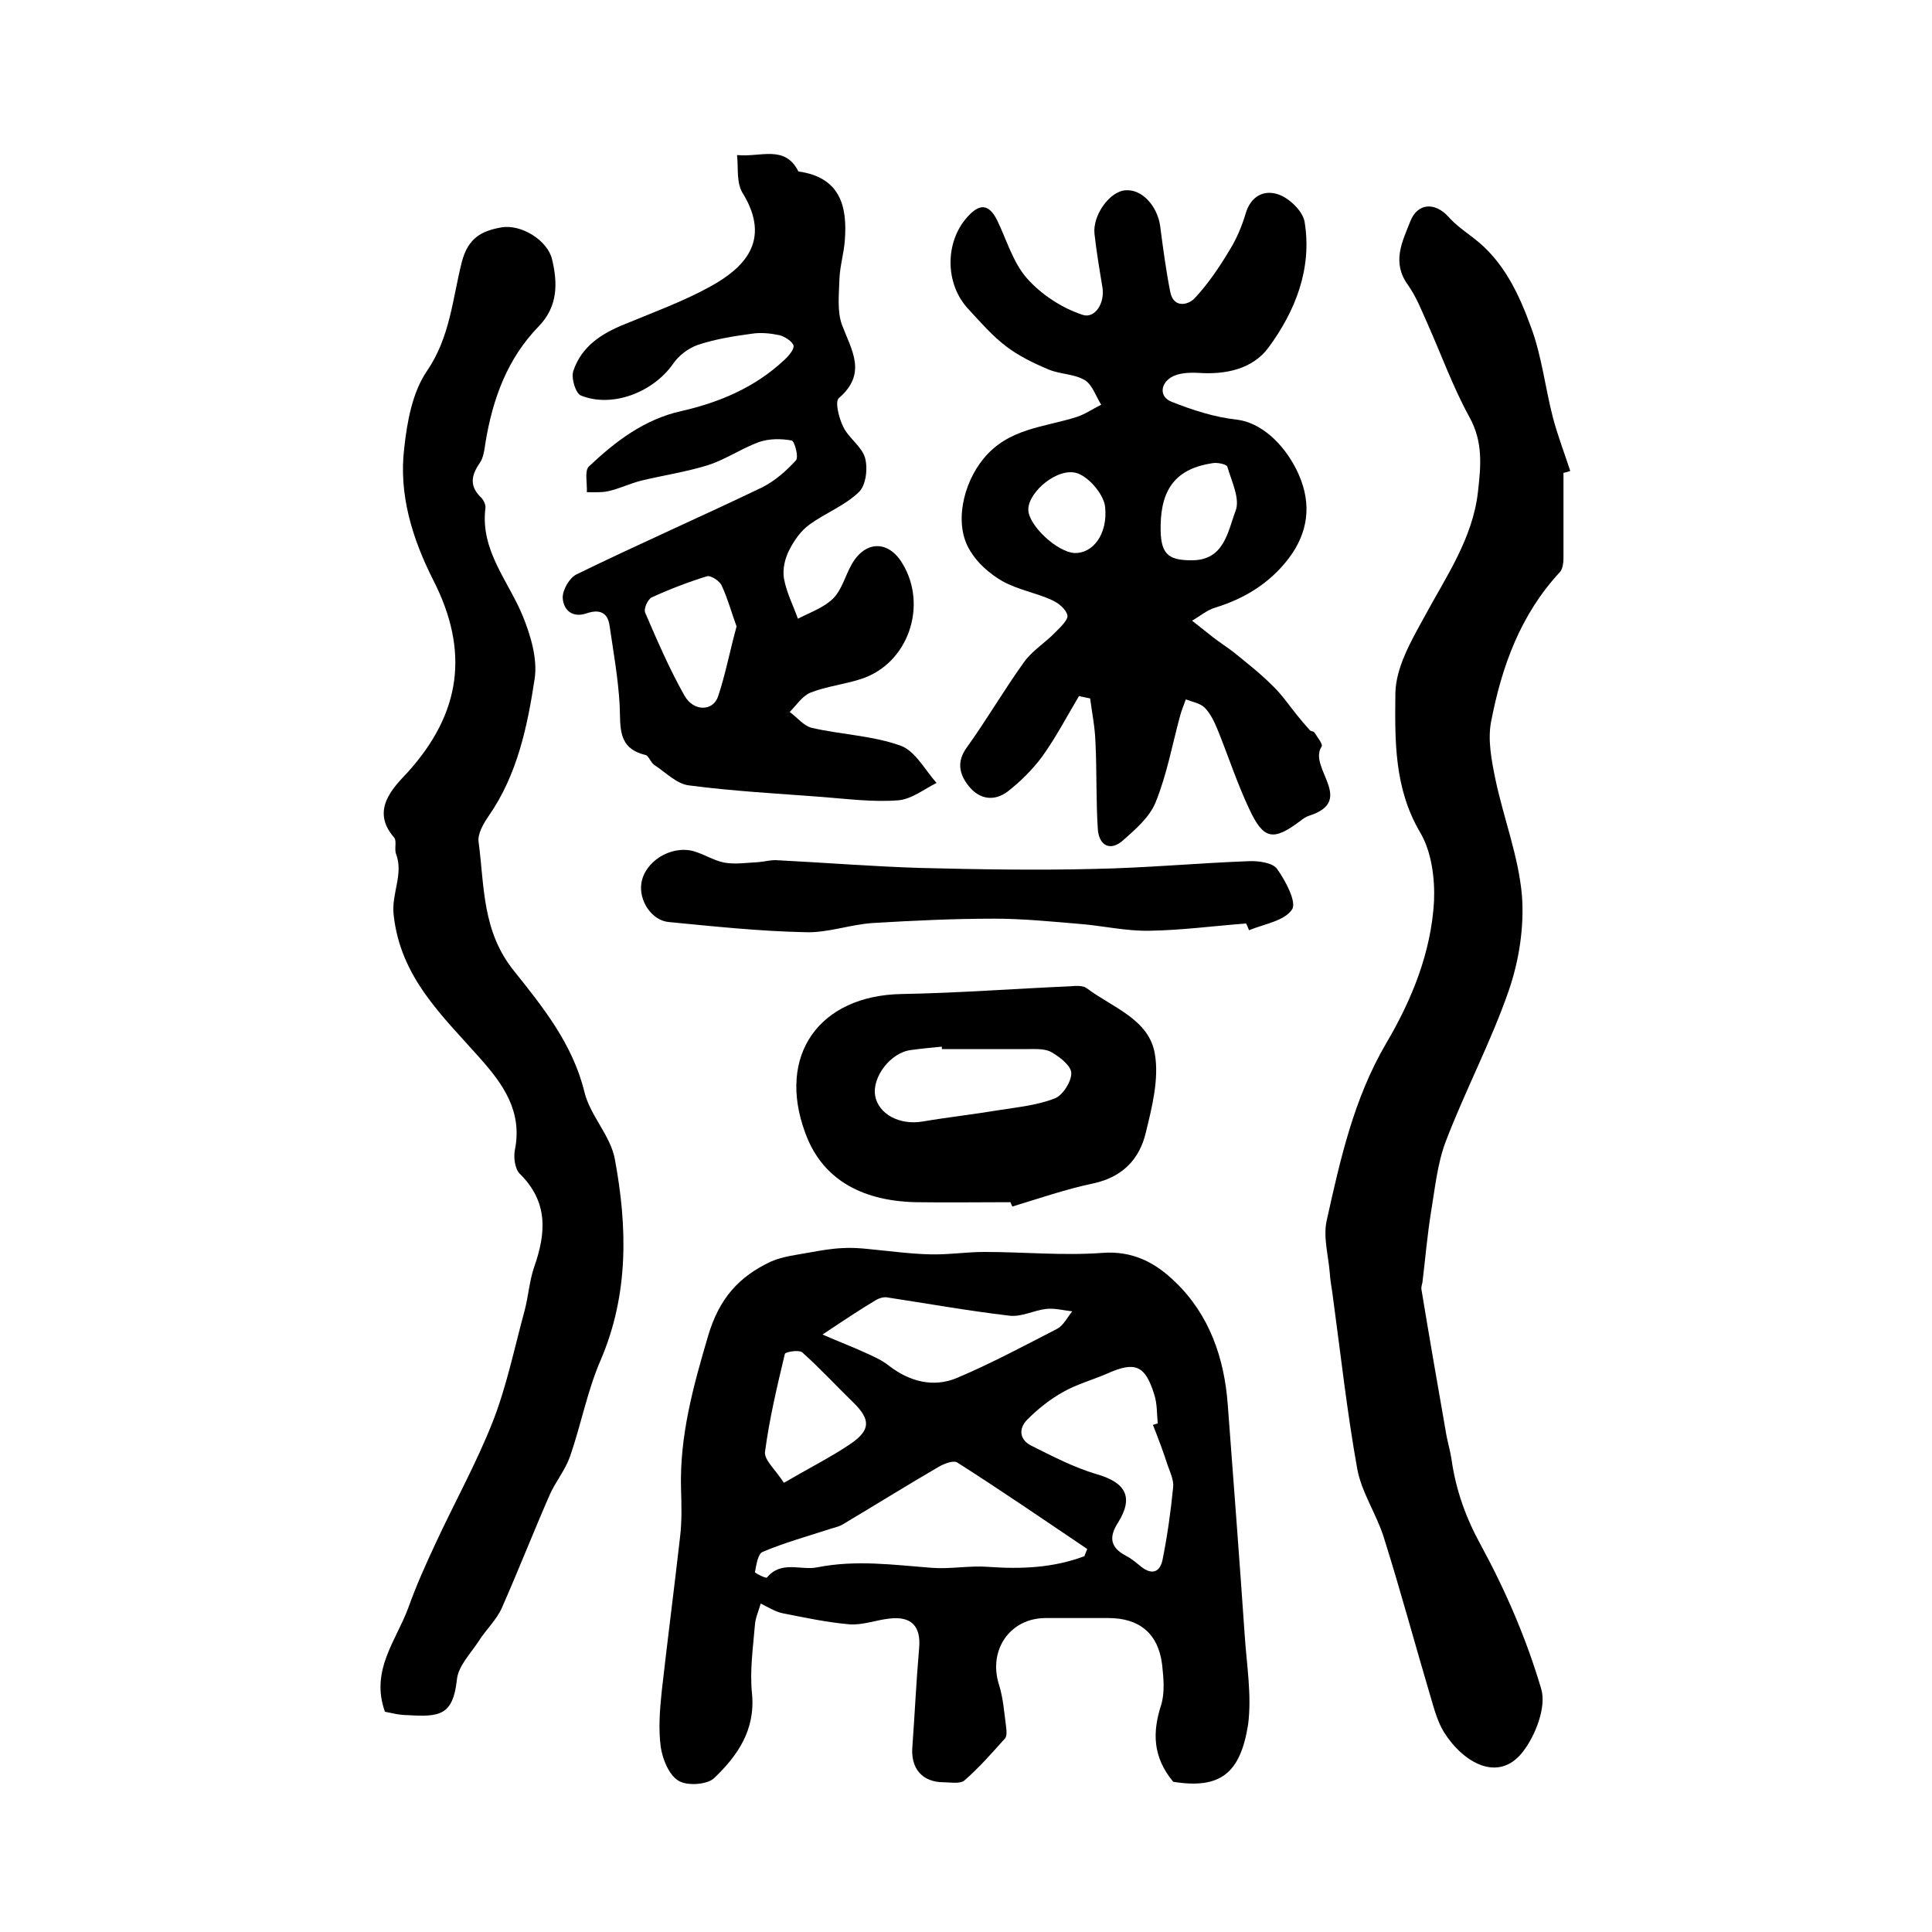
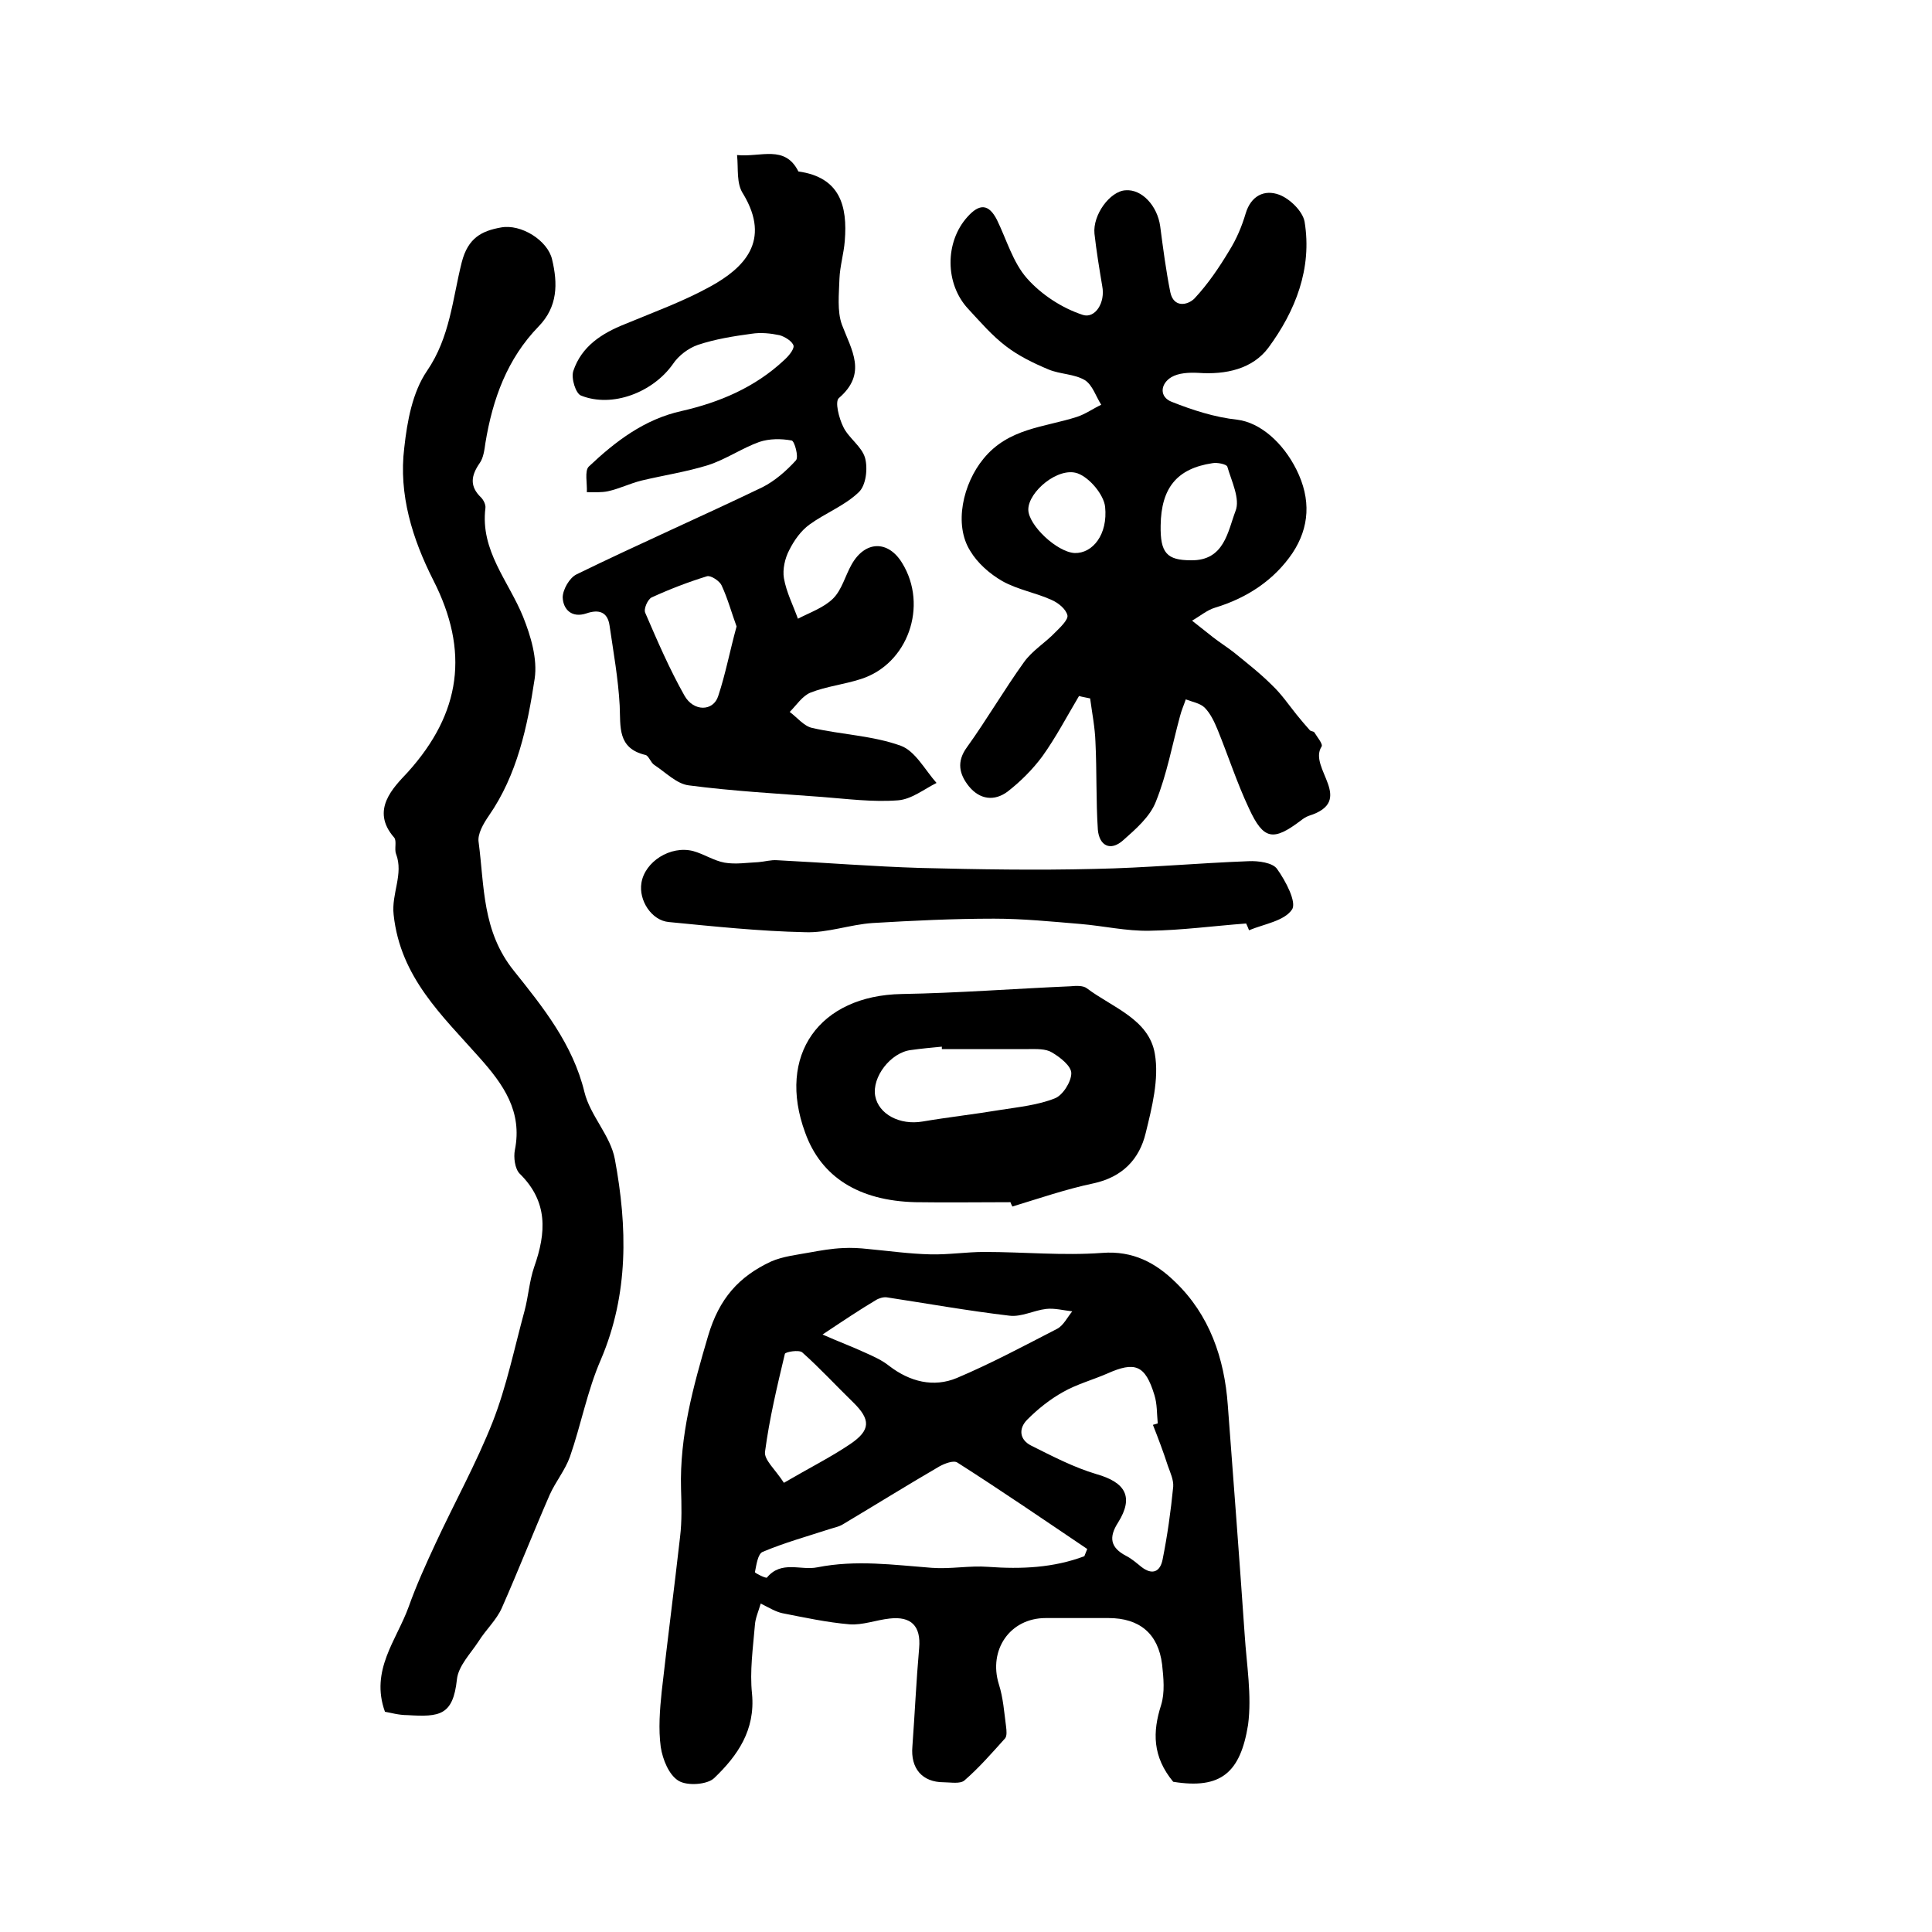
<svg xmlns="http://www.w3.org/2000/svg" version="1.1" id="图层_1" x="0px" y="0px" viewBox="0 0 400 400" style="enable-background:new 0 0 400 400;" xml:space="preserve">
  <style type="text/css">
	.st0{fill:#FFFFFF;}
</style>
  <g>
    <path d="M242.9,368.9c-4.3-5.2-4.3-10.3-2.5-15.9c0.8-2.6,0.5-5.6,0.2-8.4c-0.8-6.4-4.7-9.6-11.1-9.6c-4.3,0-8.7,0-13,0   c-7.4,0-11.9,6.6-9.7,13.7c0.9,2.8,1.1,5.8,1.5,8.8c0.1,0.8,0.2,1.9-0.2,2.4c-2.7,3-5.4,6.1-8.4,8.7c-0.9,0.8-2.9,0.4-4.3,0.4   c-4.5,0-6.9-2.9-6.5-7.4c0.5-6.8,0.8-13.6,1.4-20.4c0.4-4.6-1.7-6.6-6.1-6.1c-2.8,0.3-5.6,1.4-8.3,1.2c-4.7-0.4-9.3-1.4-13.9-2.3   c-1.4-0.3-2.7-1.1-4.5-2c-0.5,1.7-1.1,3-1.2,4.4c-0.4,4.8-1.1,9.6-0.6,14.3c0.7,7.5-3,12.8-7.8,17.4c-1.4,1.4-5.6,1.7-7.4,0.6   c-2-1.2-3.3-4.4-3.7-7c-0.5-3.7-0.2-7.7,0.2-11.5c1.2-10.7,2.6-21.4,3.8-32c0.4-3.3,0.3-6.6,0.2-10c-0.3-10.9,2.5-21.1,5.6-31.6   c2.3-7.8,6.4-12.3,13-15.4c2.5-1.1,5.4-1.4,8.1-1.9c2.2-0.4,4.5-0.8,6.8-0.9c1.8-0.1,3.5,0,5.3,0.2c4.3,0.4,8.5,1,12.8,1.1   c3.7,0.1,7.5-0.5,11.2-0.5c8.1,0,16.3,0.8,24.4,0.2c6.4-0.5,11.1,2.1,15.1,6c7.1,6.8,10.2,15.8,10.9,25.5   c1.2,15.9,2.4,31.7,3.5,47.6c0.4,6.2,1.5,12.5,0.7,18.6C256.8,367,252.8,370.5,242.9,368.9z M224.5,322.2c0.2-0.5,0.4-1,0.6-1.5   c-8.9-6-17.8-12.1-26.9-17.9c-0.8-0.5-2.6,0.2-3.7,0.8c-6.7,3.9-13.3,8-20,12c-0.8,0.5-1.9,0.7-2.8,1c-4.6,1.5-9.3,2.8-13.8,4.7   c-1,0.4-1.3,2.7-1.6,4.2c0,0.2,2.4,1.4,2.5,1.1c3-3.6,7-1.4,10.4-2.1c8.1-1.6,15.8-0.5,23.7,0.1c3.9,0.3,7.8-0.5,11.7-0.2   C211.5,324.9,218.1,324.6,224.5,322.2z M238.7,295c0.3-0.1,0.7-0.2,1-0.3c-0.2-2-0.1-4-0.7-5.9c-1.9-6.2-4-7-9.8-4.4   c-3,1.3-6.3,2.2-9.1,3.8c-2.7,1.5-5.2,3.5-7.4,5.7c-1.9,1.9-1.6,4.2,0.8,5.4c4.4,2.2,8.8,4.5,13.5,5.9c6,1.7,7.8,4.7,4.5,10   c-2,3.1-1.6,5.2,1.6,6.9c1.2,0.6,2.2,1.5,3.2,2.3c2.3,1.8,3.9,1,4.4-1.5c1-5,1.7-10,2.2-15.1c0.1-1.4-0.6-2.9-1.1-4.3   C240.9,300.7,239.8,297.8,238.7,295z M170.3,276.3c3.4,1.5,6.1,2.5,8.7,3.7c1.8,0.8,3.6,1.6,5.1,2.8c4.3,3.3,9.2,4.5,14,2.5   c7.1-3,14-6.7,20.8-10.2c1.3-0.7,2.1-2.4,3.1-3.6c-1.8-0.2-3.7-0.7-5.4-0.5c-2.6,0.3-5.1,1.7-7.6,1.4c-8.5-1-16.9-2.5-25.4-3.8   c-0.7-0.1-1.7,0.2-2.3,0.6C178.1,271.1,174.8,273.3,170.3,276.3z M162.3,307c5.3-3.1,9.7-5.3,13.7-8c4.3-2.9,4.3-5.1,0.6-8.7   c-3.5-3.4-6.8-7-10.5-10.3c-0.7-0.6-3.5-0.1-3.6,0.3c-1.6,6.7-3.2,13.4-4.1,20.2C158.1,302.2,160.5,304.2,162.3,307z" />
-     <path d="M323.7,97.9c0,5.9,0,11.9,0,17.8c0,0.9-0.2,2.1-0.7,2.7c-8.2,8.8-12.1,19.6-14.3,31.1c-0.7,3.7,0.1,7.9,0.9,11.8   c1.7,8.1,4.8,16,5.5,24.1c0.5,6.5-0.6,13.6-2.8,19.9c-3.7,10.6-9,20.6-13,31.1c-1.7,4.5-2.2,9.6-3,14.4c-0.8,4.9-1.2,9.8-1.8,14.7   c-0.1,0.5-0.3,1-0.2,1.5c1.6,9.7,3.3,19.5,5,29.2c0.3,2,0.9,3.9,1.2,5.8c0.9,6.5,3,12.3,6.2,18.1c5.1,9.4,9.4,19.4,12.4,29.6   c1.1,3.7-1.2,9.7-3.9,13.1c-5,6.3-12.2,2.2-16.2-4.1c-1.3-2.1-2-4.6-2.7-7c-3.3-11.1-6.3-22.3-9.8-33.4c-1.5-4.8-4.6-9.3-5.5-14.2   c-2.1-11.7-3.4-23.5-5-35.3c-0.2-1.8-0.6-3.6-0.7-5.4c-0.3-3.6-1.4-7.4-0.6-10.8c2.8-12.6,5.6-25.2,12.3-36.6   c5.3-9,9.3-18.8,9.9-29.4c0.2-4.7-0.5-10.3-2.9-14.3c-5.4-9.2-5.2-19.1-5.1-28.8c0.1-5.3,3.2-10.7,5.9-15.6   c4.5-8.4,10.1-16.3,11.2-26.1c0.6-5.3,1.1-10.3-1.8-15.5c-3.4-6.2-5.8-12.9-8.7-19.4c-1.2-2.7-2.3-5.5-4-7.9   c-3.4-4.7-1.2-8.9,0.5-13.2c1.5-3.8,5.1-4,7.9-0.9c1.5,1.7,3.4,3,5.2,4.4c6.2,4.7,9.4,11.6,11.9,18.5c2.2,5.9,2.9,12.4,4.5,18.6   c1,3.8,2.4,7.4,3.6,11.1C324.6,97.7,324.2,97.8,323.7,97.9z" />
    <path d="M223.4,144.1c-2.5,4.2-4.8,8.6-7.6,12.5c-2,2.7-4.5,5.2-7.2,7.3c-2.7,2-5.7,1.7-8-1.1c-2-2.5-2.6-5.1-0.4-8.1   c4.1-5.7,7.7-11.9,11.8-17.6c1.7-2.4,4.4-4,6.5-6.2c1-1,2.7-2.6,2.5-3.5c-0.3-1.3-1.9-2.6-3.3-3.2c-3.3-1.5-7-2.1-10.2-3.9   c-2.6-1.5-5.1-3.7-6.6-6.2c-3.5-5.5-1.5-14,2.7-19.1c5.2-6.4,12.6-6.5,19.4-8.7c1.8-0.6,3.3-1.7,5-2.5c-1.1-1.7-1.8-4.1-3.4-5.1   c-2.2-1.3-5.1-1.2-7.5-2.2c-3.1-1.3-6.2-2.8-8.8-4.8c-2.9-2.2-5.3-5-7.8-7.7c-4.9-5.2-4.9-13.9-0.2-19.1c2.5-2.8,4.4-2.7,6.1,0.6   c2,4.1,3.3,8.8,6.2,12.1c3,3.4,7.3,6.2,11.6,7.6c2.5,0.8,4.7-2.5,4-6c-0.6-3.6-1.2-7.2-1.6-10.8c-0.4-3.9,3.2-8.8,6.4-9   c3.4-0.3,6.6,3.2,7.2,7.4c0.6,4.6,1.2,9.2,2.1,13.7c0.7,3.3,3.6,2.7,5,1.3c2.8-3,5.1-6.4,7.2-9.9c1.5-2.4,2.6-5,3.4-7.7   c1.1-3.7,3.9-5,6.9-3.9c2.2,0.8,4.9,3.4,5.3,5.6c1.6,9.7-1.9,18.5-7.5,26.1c-3.3,4.4-8.8,5.6-14.5,5.2c-1.9-0.1-4.1,0-5.6,0.9   c-2.3,1.4-2.5,4.1,0.1,5.1c4.3,1.7,8.9,3.2,13.6,3.7c4.7,0.6,9.4,4.7,12.2,10.3c3.1,6.2,2.7,12-0.8,17.3c-3.8,5.6-9.4,9.3-16,11.3   c-1.7,0.5-3.2,1.8-4.8,2.7c1.4,1.1,2.9,2.3,4.3,3.4c1.4,1.1,3,2.1,4.4,3.2c2.7,2.2,5.4,4.3,7.9,6.8c1.9,1.8,3.4,4,5,6   c0.9,1.1,1.8,2.2,2.8,3.3c0.2,0.2,0.7,0.2,0.9,0.4c0.6,1,1.9,2.5,1.5,3c-2.8,4.4,7.2,11.2-2.6,14.3c-0.6,0.2-1.2,0.6-1.7,1   c-5.7,4.3-7.7,4-10.7-2.5c-2.5-5.3-4.3-10.9-6.5-16.3c-0.7-1.7-1.5-3.4-2.7-4.6c-0.9-0.9-2.6-1.2-3.9-1.7c-0.4,1.2-0.9,2.3-1.2,3.5   c-1.6,5.9-2.7,12-5,17.7c-1.2,3.1-4.2,5.7-6.8,8c-2.6,2.3-4.9,1.1-5.2-2.2c-0.4-6-0.2-12.1-0.5-18.2c-0.1-3-0.7-6-1.1-9   C224.8,144.4,224.1,144.3,223.4,144.1z M240.3,108.8c-0.1,5.7,1.3,7.2,6.3,7.2c6.9,0.1,7.6-6,9.2-10.2c1-2.5-0.8-6.1-1.7-9.2   c-0.2-0.5-2.1-0.9-3.1-0.7C243.7,97,240.4,101,240.3,108.8z M222.5,114.5c3.7,0.1,6.9-3.8,6.3-9.6c-0.3-2.5-3.2-6-5.7-6.9   c-4-1.4-10.2,3.8-10.2,7.5C212.9,108.7,218.8,114.3,222.5,114.5z" />
    <path d="M79.7,354.4c-3.1-8.6,2.4-14.8,4.9-21.7c1.6-4.5,3.6-8.9,5.6-13.2c3.9-8.4,8.4-16.5,11.8-25.1c2.9-7.4,4.5-15.3,6.6-23   c0.8-3,1-6.2,2-9.1c2.5-7.1,2.9-13.5-3-19.3c-1-1-1.3-3.4-1-4.9c1.6-8-2.4-13.6-7.3-19.1c-7.7-8.7-16.4-16.6-17.8-29.6   C81,185,83.6,181,82,176.8c-0.4-1,0.2-2.7-0.4-3.4c-5-5.7-0.1-10.4,2.8-13.5c11.1-12.3,12.8-25.1,5.3-39.8   c-4.3-8.5-7.2-17.7-6-27.4c0.6-5.5,1.7-11.5,4.7-15.9c4.8-7,5.3-15,7.2-22.5c1.3-5.1,4.2-6.5,8.1-7.2c4.2-0.8,9.7,2.7,10.6,6.6   c1.2,5,1.2,9.8-2.8,13.9c-6.5,6.7-9.5,15-11,24.1c-0.2,1.4-0.4,3.1-1.2,4.2c-1.8,2.6-2.1,4.8,0.3,7.1c0.5,0.5,1,1.5,0.9,2.2   c-1.1,8.8,4.8,15.1,7.8,22.5c1.6,4,3,8.7,2.4,12.8c-1.5,9.9-3.6,19.9-9.5,28.4c-1.1,1.6-2.4,3.8-2.1,5.5c1.2,9.1,0.7,18.4,7.3,26.6   c6,7.5,12.2,15.2,14.6,25.1c1.2,4.9,5.4,9,6.3,13.9c2.6,14,2.9,27.9-2.9,41.5c-2.8,6.4-4.1,13.5-6.4,20.1c-1,2.8-3,5.2-4.2,7.9   c-3.4,7.8-6.5,15.7-9.9,23.4c-1.1,2.5-3.3,4.5-4.8,6.9c-1.7,2.6-4.2,5.1-4.5,7.9c-0.8,7.5-3.6,7.8-10.2,7.4   C82.5,355.1,80.9,354.6,79.7,354.4z" />
    <path d="M152.6,32.1c4.9,0.5,9.9-2.2,12.7,3.4c8.6,1.2,10.2,7.1,9.6,14.4c-0.2,2.6-1,5.2-1.1,7.8c-0.1,3.2-0.5,6.7,0.5,9.5   c2,5.3,5.3,10.1-0.6,15.2c-0.9,0.7,0,4.2,0.9,6c1.1,2.3,3.8,4,4.5,6.4c0.6,2.2,0.2,5.7-1.3,7.1c-2.9,2.8-6.9,4.3-10.2,6.7   c-1.8,1.3-3.2,3.3-4.2,5.3c-0.9,1.7-1.4,4-1.1,5.8c0.5,2.9,1.9,5.6,2.9,8.4c2.5-1.3,5.4-2.3,7.3-4.2c1.8-1.8,2.5-4.7,3.8-7   c2.8-5,7.6-5.1,10.5-0.3c5.4,8.8,1.2,20.9-8.6,24c-3.4,1.1-7.1,1.5-10.4,2.8c-1.7,0.7-2.9,2.6-4.3,4c1.5,1.1,2.9,2.9,4.6,3.3   c6.1,1.4,12.6,1.6,18.4,3.7c3,1.1,5,5,7.4,7.7c-2.6,1.3-5.2,3.4-8,3.6c-5.2,0.4-10.5-0.3-15.7-0.7c-9.2-0.7-18.5-1.2-27.6-2.4   c-2.5-0.3-4.8-2.7-7.1-4.2c-0.8-0.5-1.2-2-1.9-2.1c-5.8-1.4-5.1-5.8-5.3-10.2c-0.3-5.6-1.3-11.1-2.1-16.6c-0.4-2.8-2.2-3.4-4.8-2.5   c-3,1-4.8-0.8-4.9-3.3c0-1.6,1.4-4.1,2.9-4.8c12.7-6.2,25.7-11.9,38.4-18c2.6-1.3,5-3.4,7-5.6c0.6-0.7-0.3-4-0.9-4.1   c-2.2-0.4-4.6-0.4-6.7,0.3c-3.6,1.3-6.9,3.6-10.6,4.8c-4.5,1.4-9.2,2.1-13.8,3.2c-2.4,0.6-4.6,1.7-6.9,2.2   c-1.4,0.3-2.9,0.2-4.4,0.2c0.1-1.8-0.5-4.4,0.4-5.3c5.5-5.2,11.5-9.8,19.2-11.5c7.9-1.8,15.2-4.9,21.2-10.5c0.9-0.8,2.1-2.2,2-3   c-0.2-0.9-1.8-1.9-2.9-2.2c-1.9-0.4-3.9-0.6-5.8-0.3c-3.7,0.5-7.5,1.1-11.1,2.3c-2,0.7-4,2.2-5.2,4c-4.1,5.8-12.5,9.1-19,6.5   c-1.1-0.4-2.1-3.6-1.6-5.1c1.7-5.1,5.9-7.8,10.7-9.7c6-2.5,12.1-4.7,17.7-7.8c6.9-3.8,12.6-9.4,6.8-19.1   C152.4,38,152.9,35,152.6,32.1z M152.5,129.7c-1-2.7-1.8-5.7-3.1-8.5c-0.4-0.9-2.2-2.1-3-1.9c-3.9,1.2-7.8,2.7-11.5,4.4   c-0.8,0.4-1.7,2.4-1.3,3.2c2.5,5.8,5,11.6,8.1,17.1c1.9,3.4,6,3.3,7,0.1C150.2,139.6,151.1,134.8,152.5,129.7z" />
    <path d="M209.2,248.9c-6.6,0-13.1,0.1-19.7,0c-11.7-0.3-19.5-5.2-22.8-14.4c-5.9-16,2.9-28.4,20-28.7c11.6-0.2,23.3-1.1,34.9-1.6   c1.1-0.1,2.6-0.2,3.4,0.4c5.3,4,12.9,6.4,14.1,13.6c0.9,5.2-0.6,11.1-1.9,16.4c-1.3,5.4-4.8,9.1-10.8,10.4   c-5.7,1.2-11.2,3.1-16.8,4.8C209.4,249.4,209.3,249.2,209.2,248.9z M195,217.2c0-0.2,0-0.4,0-0.5c-2.1,0.2-4.3,0.4-6.4,0.7   c-4.2,0.5-8.1,5.6-7.4,9.5c0.7,3.8,5.1,6.1,9.8,5.3c5.3-0.9,10.7-1.5,16.1-2.4c3.8-0.6,7.8-1,11.3-2.4c1.6-0.6,3.4-3.4,3.4-5.2   c0-1.5-2.3-3.3-4-4.3c-1.3-0.8-3.2-0.7-4.8-0.7C206.9,217.2,201,217.2,195,217.2z" />
    <path d="M258,191.2c-6.7,0.5-13.3,1.4-20,1.5c-4.8,0.1-9.5-1-14.3-1.4c-6-0.5-11.9-1.1-17.9-1.1c-8.4,0-16.7,0.4-25.1,0.9   c-4.7,0.3-9.4,2.1-14.1,1.9c-9.4-0.2-18.8-1.2-28.1-2.1c-3.6-0.3-6.3-4.5-5.7-8.1c0.7-4.4,6-7.8,10.7-6.6c2.2,0.6,4.3,2,6.5,2.4   c2.3,0.4,4.7,0,7-0.1c1.3-0.1,2.6-0.5,3.9-0.4c9.9,0.5,19.8,1.3,29.7,1.6c12,0.3,24,0.5,36,0.2c10.6-0.2,21.2-1.2,31.9-1.6   c2-0.1,5,0.3,5.9,1.6c1.8,2.5,4.1,6.9,3.1,8.4c-1.6,2.4-5.8,3-8.9,4.3C258.4,192.1,258.2,191.6,258,191.2z" />
  </g>
</svg>